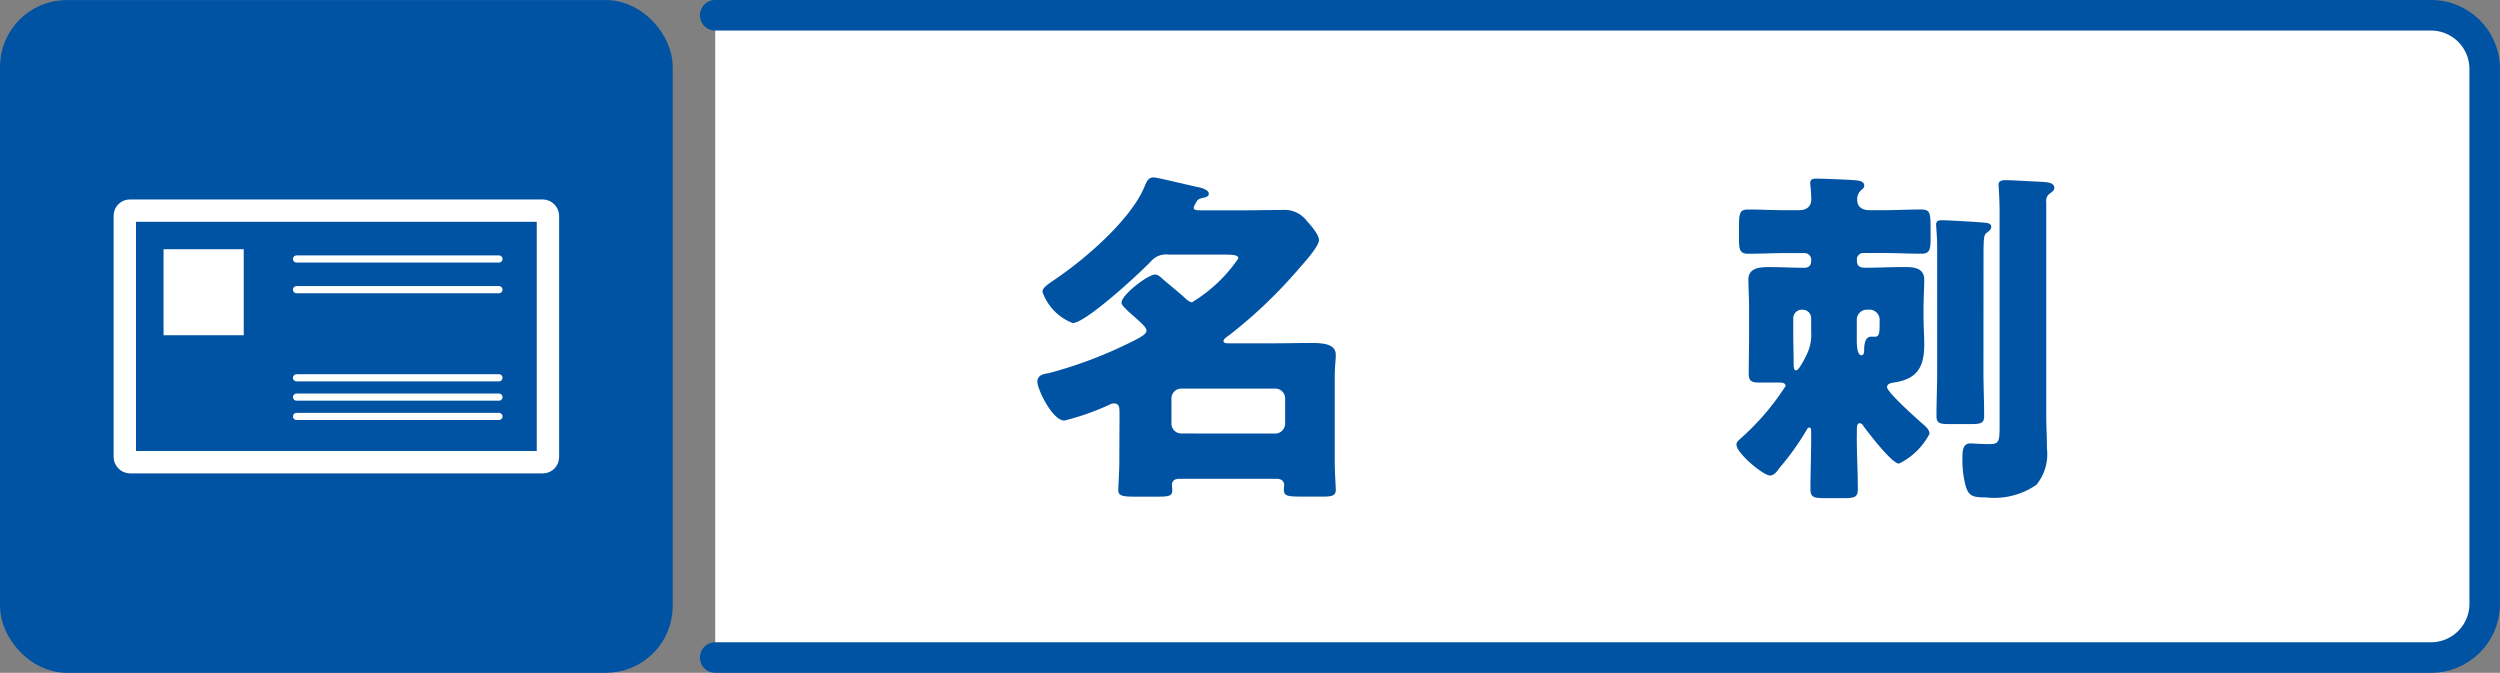
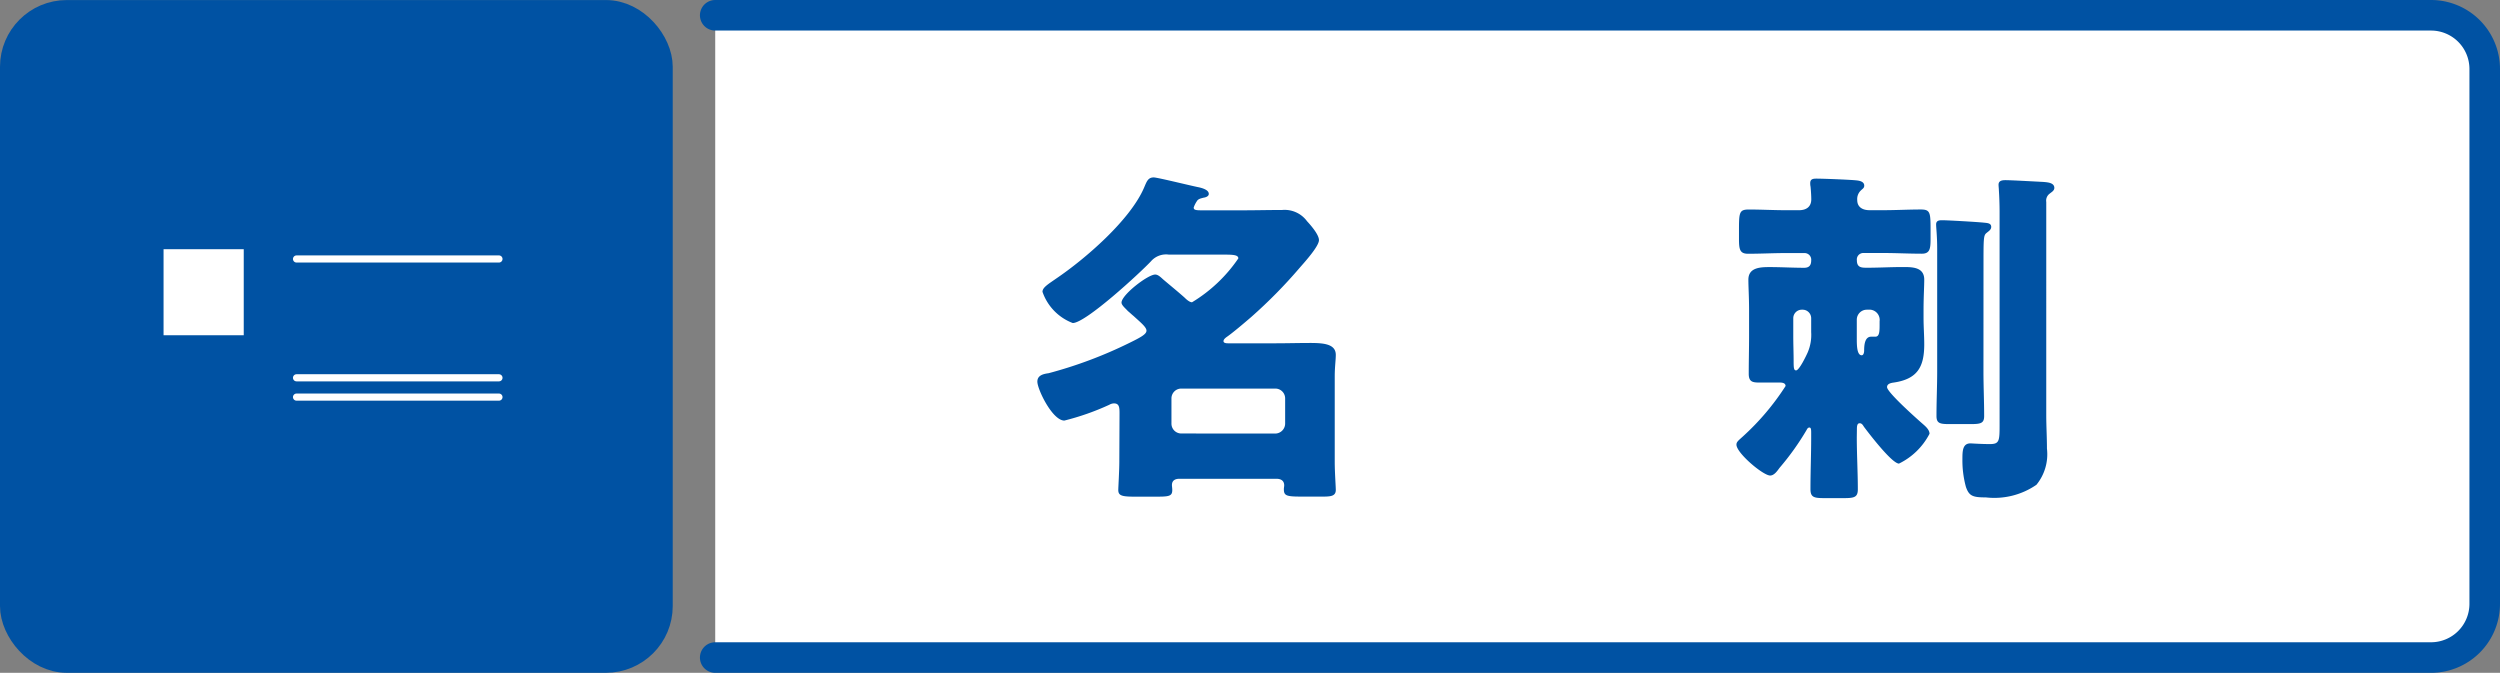
<svg xmlns="http://www.w3.org/2000/svg" width="132.201" height="35.579" viewBox="0 0 132.201 35.579">
  <rect x="0" y="0" width="132.201" height="35.579" fill="#808080" stroke="none" />
  <g id="グループ_336" data-name="グループ 336" transform="translate(-201.065 -836.232)">
    <path id="パス_158" data-name="パス 158" d="M2609.633,837.04h90.732a2.84,2.84,0,0,1,2.84,2.839v28.285a2.84,2.84,0,0,1-2.84,2.839h-90.732" transform="translate(-2370.747)" fill="#fff" stroke="#0052a3" stroke-linecap="round" stroke-miterlimit="10" stroke-width="1.616" />
    <g id="グループ_53" data-name="グループ 53" transform="translate(-2370.747)">
      <path id="パス_159" data-name="パス 159" d="M2631.013,858.083c0-.316-.018-.52-.3-.52a.532.532,0,0,0-.242.074,13.457,13.457,0,0,1-2.375.835c-.631,0-1.428-1.651-1.428-2.059,0-.334.315-.408.593-.445a23,23,0,0,0,4.268-1.6c.612-.3.909-.464.909-.65s-.3-.426-.686-.779c-.093-.074-.186-.167-.3-.26-.093-.111-.334-.3-.334-.445,0-.408,1.391-1.484,1.781-1.484.167,0,.315.167.445.278.371.315.761.631,1.114.946.092.093.259.242.389.242a7.9,7.9,0,0,0,2.449-2.32c0-.185-.278-.2-.76-.2h-2.913a1.06,1.06,0,0,0-.947.353c-.575.612-3.451,3.265-4.137,3.265a2.706,2.706,0,0,1-1.6-1.651c0-.223.278-.39.705-.687,1.54-1.039,3.952-3.117,4.676-4.842.13-.3.2-.52.5-.52.2,0,1.985.445,2.375.52.167.037.538.129.538.352,0,.13-.167.186-.278.2-.13.037-.279.056-.353.186a1.405,1.405,0,0,0-.167.334c0,.13.111.148.427.148h2.134c.7,0,1.41-.018,2.115-.018a1.469,1.469,0,0,1,1.317.593c.186.2.631.705.631,1,0,.334-.779,1.188-1.021,1.466a25.987,25.987,0,0,1-2.56,2.6c-.3.26-1.021.872-1.3,1.057-.074.056-.167.13-.167.223,0,.111.186.111.241.111h2.487c.612,0,1.243-.018,1.855-.018.724,0,1.355.056,1.355.631,0,.278-.056.631-.056,1.15v4.49c0,.576.056,1.318.056,1.5,0,.316-.242.353-.668.353h-1.114c-.816,0-.964-.037-.964-.39,0-.074.018-.148.018-.2,0-.26-.185-.352-.408-.352h-5.14c-.222,0-.389.092-.389.334,0,.055.018.167.018.259,0,.353-.2.353-1,.353h-.928c-.705,0-.927-.037-.927-.353,0-.13.055-1.02.055-1.5Zm8.239,1.076a.531.531,0,0,0,.519-.52V857.3a.519.519,0,0,0-.519-.52h-4.973a.52.52,0,0,0-.52.52v1.335a.519.519,0,0,0,.52.52Z" fill="#0052a3" />
      <path id="パス_160" data-name="パス 160" d="M2670,859.363c0,.909.055,1.837.055,2.746,0,.427-.2.464-.76.464h-.984c-.575,0-.761-.037-.761-.482,0-.91.038-1.819.038-2.728v-.223c0-.167,0-.3-.093-.3-.074,0-.112.055-.149.129a13.87,13.87,0,0,1-1.428,2c-.112.149-.279.409-.5.409-.371,0-1.782-1.188-1.782-1.633,0-.149.112-.223.334-.427a13.312,13.312,0,0,0,2.264-2.672c0-.167-.185-.185-.315-.185h-1.076c-.353,0-.557-.038-.557-.464,0-.668.018-1.336.018-2v-1.373c0-.668-.037-1.225-.037-1.6,0-.649.631-.668,1.132-.668.612,0,1.206.037,1.819.037.259,0,.371-.13.371-.389a.352.352,0,0,0-.353-.39h-.983c-.668,0-1.336.037-2,.037-.446,0-.483-.241-.483-.8v-.371c0-1,0-1.169.52-1.169.649,0,1.317.037,1.967.037h.686c.371,0,.65-.167.65-.575,0-.186-.019-.482-.038-.668a.874.874,0,0,1-.018-.186c0-.222.148-.241.334-.241.352,0,1.781.056,2.115.093.186.019.408.074.408.278,0,.13-.092.167-.185.26a.629.629,0,0,0-.186.5c0,.39.3.538.65.538h.742c.649,0,1.317-.037,1.967-.037.519,0,.519.167.519,1.169v.39c0,.519-.037.779-.464.779-.686,0-1.354-.037-2.022-.037h-1.058a.342.342,0,0,0-.352.39c0,.389.259.389.538.389.631,0,1.262-.037,1.892-.037.5,0,1.132,0,1.132.668,0,.371-.037.928-.037,1.6v.426c0,.464.037.928.037,1.392,0,1.188-.352,1.837-1.614,2.023-.13.018-.353.055-.353.241,0,.278,1.633,1.725,1.912,1.967.148.129.334.3.334.5a3.588,3.588,0,0,1-1.615,1.577c-.371,0-1.595-1.6-1.855-1.949-.056-.092-.112-.185-.223-.185-.148,0-.148.185-.148.371Zm-2.412-6.309a.452.452,0,0,0-.446-.445h-.055a.451.451,0,0,0-.446.445V854c0,.464.019.909.019,1.354,0,.353.018.464.13.464.167,0,.538-.779.612-.946a2.358,2.358,0,0,0,.186-1.076Zm3.618.167a.543.543,0,0,0-.594-.612h-.093a.531.531,0,0,0-.519.52v1c0,.334,0,.89.259.89.112,0,.13-.185.13-.241,0-.26.019-.742.371-.742h.223c.223,0,.223-.3.223-.668Zm5.492,2.654c0,.779.037,1.558.037,2.356,0,.39-.185.427-.724.427H2674.9c-.5,0-.686-.037-.686-.427,0-.8.037-1.577.037-2.356V849.4c0-.705-.056-1.113-.056-1.3,0-.2.149-.222.315-.222.3,0,1.893.092,2.227.13.2.018.371.037.371.222,0,.149-.13.223-.241.316-.167.13-.167.259-.167,1.781Zm3.321,2.3c0,.593.037,1.187.037,1.781a2.554,2.554,0,0,1-.556,1.911,3.92,3.92,0,0,1-2.672.668c-.7,0-.891-.074-1.058-.557a5.322,5.322,0,0,1-.185-1.447c0-.427,0-.853.426-.853.038,0,.557.037,1.021.037.519,0,.519-.167.519-1.077V847.451c0-.427-.018-.872-.037-1.15,0-.075-.018-.223-.018-.3,0-.223.2-.242.371-.242.3,0,1.614.075,1.985.093.223.019.594.037.594.316,0,.148-.148.222-.241.3a.458.458,0,0,0-.186.445Z" fill="#0052a3" />
    </g>
    <g id="グループ_69" data-name="グループ 69" transform="translate(-2370.747)">
      <rect id="長方形_10" data-name="長方形 10" width="33.958" height="33.958" rx="2.722" transform="translate(2572.62 837.043)" fill="#0052a3" stroke="#0052a3" stroke-linecap="round" stroke-linejoin="round" stroke-width="1.616" />
      <g id="グループ_68" data-name="グループ 68">
        <g id="グループ_67" data-name="グループ 67">
-           <rect id="長方形_11" data-name="長方形 11" width="22.375" height="13.304" rx="0.268" transform="translate(2578.412 847.37)" fill="#0052a3" stroke="#fff" stroke-linecap="round" stroke-linejoin="round" stroke-width="1.183" />
          <rect id="長方形_12" data-name="長方形 12" width="4.24" height="4.55" transform="translate(2580.461 849.41)" fill="#fff" />
          <line id="線_1" data-name="線 1" x2="10.704" transform="translate(2587.493 849.927)" fill="none" stroke="#fff" stroke-linecap="round" stroke-width="0.378" />
-           <line id="線_2" data-name="線 2" x2="10.704" transform="translate(2587.493 851.55)" fill="none" stroke="#fff" stroke-linecap="round" stroke-width="0.378" />
          <line id="線_3" data-name="線 3" x2="10.704" transform="translate(2587.493 856.21)" fill="none" stroke="#fff" stroke-linecap="round" stroke-width="0.378" />
          <line id="線_4" data-name="線 4" x2="10.704" transform="translate(2587.493 857.231)" fill="none" stroke="#fff" stroke-linecap="round" stroke-width="0.378" />
-           <line id="線_5" data-name="線 5" x2="10.704" transform="translate(2587.493 858.252)" fill="none" stroke="#fff" stroke-linecap="round" stroke-width="0.378" />
        </g>
      </g>
    </g>
  </g>
</svg>